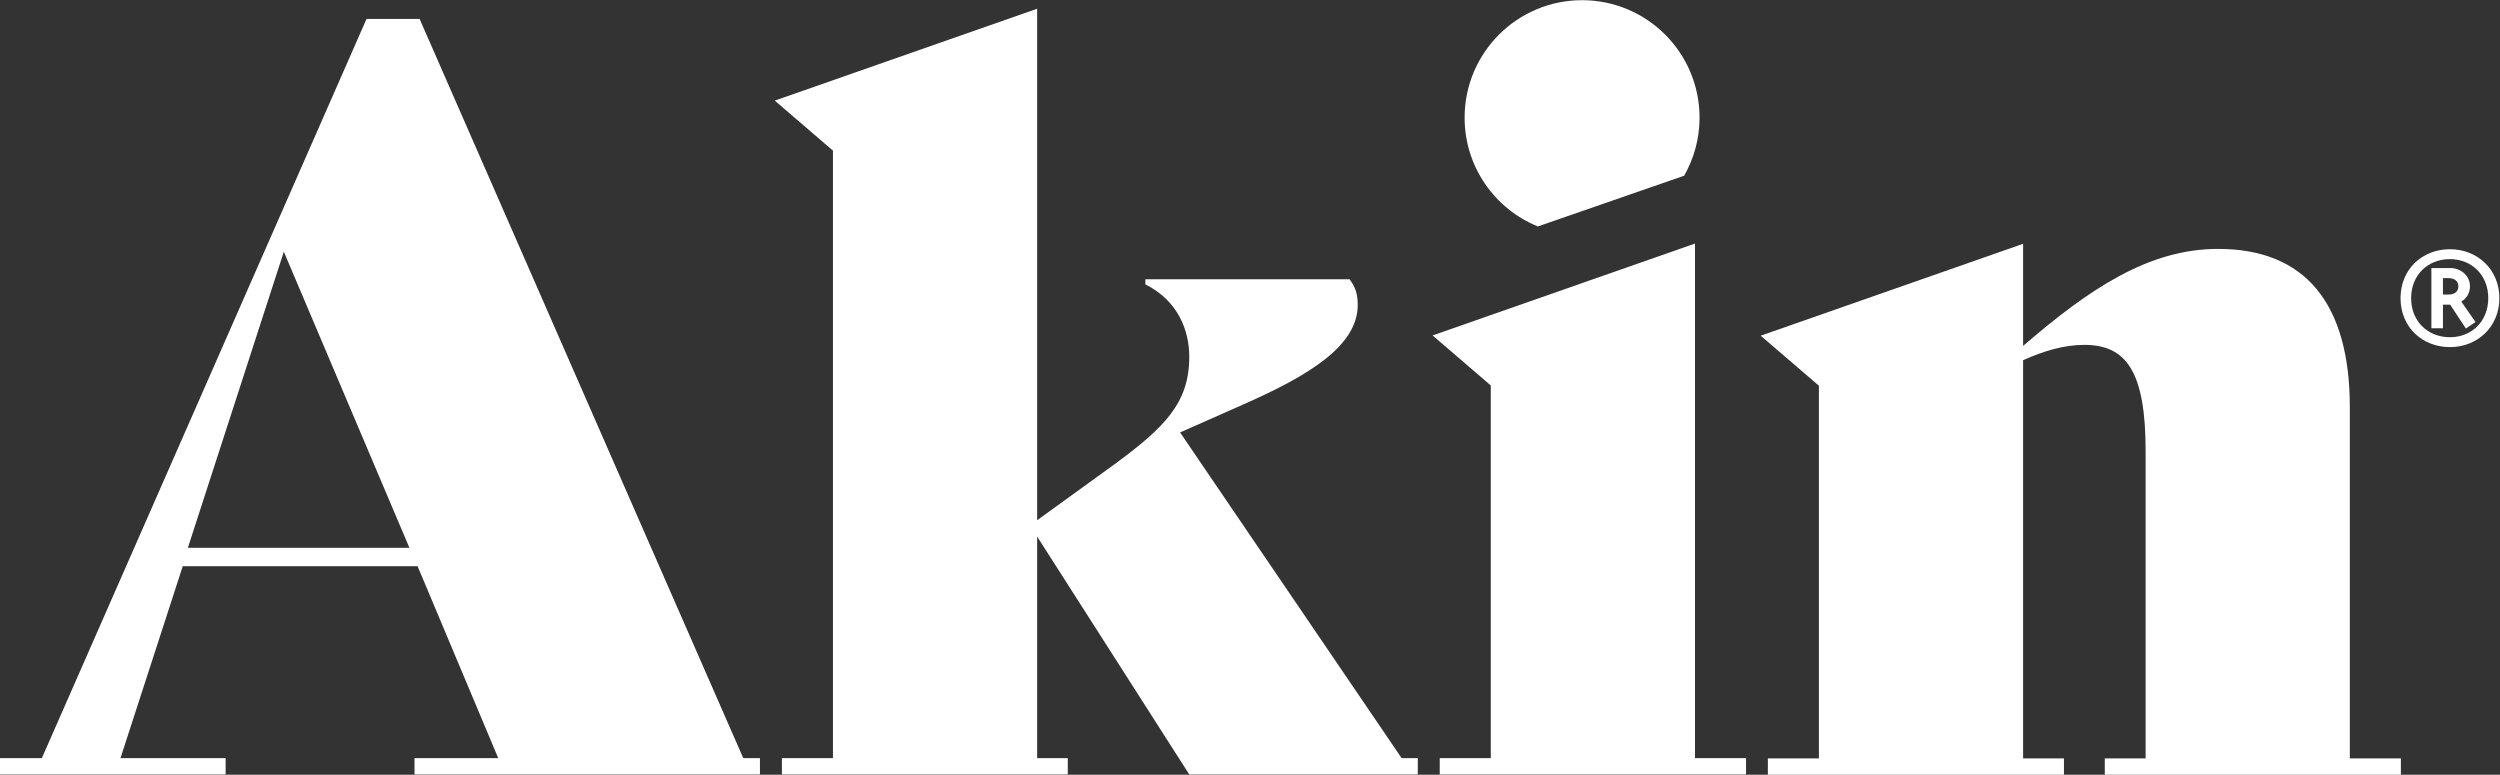
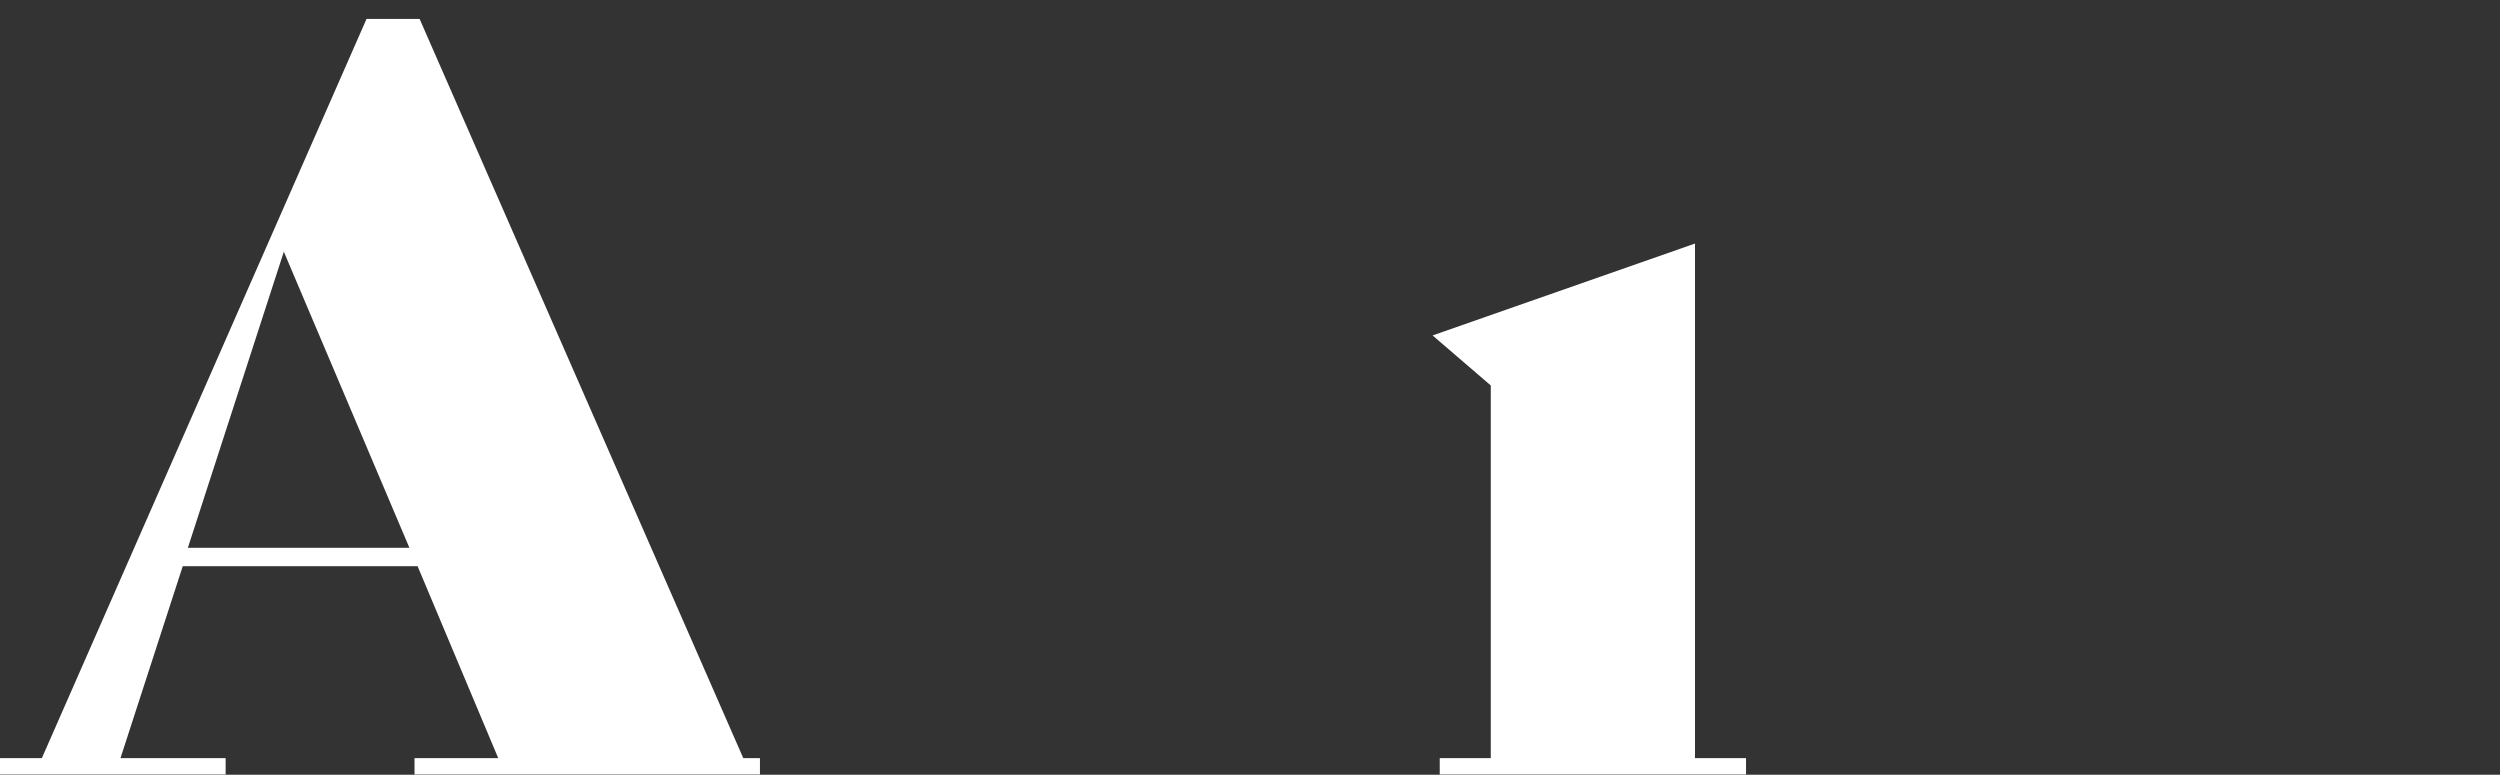
<svg xmlns="http://www.w3.org/2000/svg" xmlns:ns1="http://sodipodi.sourceforge.net/DTD/sodipodi-0.dtd" xmlns:ns2="http://www.inkscape.org/namespaces/inkscape" version="1.1" id="svg2" width="2200.827" height="682" viewBox="0 0 2200.827 682" ns1:docname="Akin R_Digital_RGB_SG.eps">
  <rect x="0" y="0" width="2200.827" height="682" fill="#333333" stroke="none" />
  <defs id="defs6" />
  <ns1:namedview id="namedview4" pagecolor="#ffffff" bordercolor="#000000" borderopacity="0.25" ns2:showpageshadow="2" ns2:pageopacity="0.0" ns2:pagecheckerboard="0" ns2:deskcolor="#d1d1d1" />
  <g id="g8" ns2:groupmode="layer" ns2:label="ink_ext_XXXXXX" transform="matrix(1.333,0,0,-1.333,0,682)">
    <g id="g10" transform="scale(0.1)">
      <path d="m 9508.22,109.531 h 337.09 V 2570.6 l -384.34,330.41 1732.93,606.82 V 109.531 H 11531 V 1.66 H 9508.22 V 109.531" style="fill:#fff;fill-opacity:1;fill-rule:nonzero;stroke:none" id="path12" />
-       <path d="M 15855.7,107.871 V 0 H 13900.3 V 107.871 H 14170 V 2137.41 c 0,525.93 -128.1,701.26 -404.6,701.26 -134.8,0 -269.7,-40.48 -404.5,-101.16 V 107.871 h 269.7 V 0 h -1955.4 v 107.871 h 337.1 V 2568.94 l -384.3,330.41 1732.9,606.82 v -674.25 c 438.2,377.57 829.3,640.55 1287.8,640.55 573.2,0 869.8,-357.36 869.8,-1045.13 V 107.871 h 337.2" style="fill:#fff;fill-opacity:1;fill-rule:nonzero;stroke:none" id="path14" />
-       <path d="m 11122.4,3955.74 c 64.5,113.16 101.7,243.9 101.7,383.47 0,428.47 -347.3,775.82 -775.8,775.82 -428.5,0 -775.8,-347.35 -775.8,-775.82 0,-325.02 200.11,-602.9 483.7,-718.34 l 966.2,334.87" style="fill:#fff;fill-opacity:1;fill-rule:nonzero;stroke:none" id="path16" />
-       <path d="M 7854.11,1.66 H 9363.22 V 109.531 H 9256.63 L 7793.44,2260.46 8204.76,2442.5 c 445.02,195.53 761.9,391.08 761.9,660.78 0,67.43 -13.49,114.61 -53.9,168.58 H 7564.18 v -33.73 c 215.76,-107.9 289.93,-303.42 289.93,-478.72 0,-303.42 -161.83,-465.25 -492.2,-707.97 L 6849.46,1680.59 V 5058.65 L 5116.6,4451.8 5500.94,4121.43 V 109.531 H 5163.79 V 1.66 H 7051.74 V 109.531 H 6849.46 V 1572.69 L 7854.11,1.66" style="fill:#fff;fill-opacity:1;fill-rule:nonzero;stroke:none" id="path18" />
      <path d="M 1240.65,1498.52 1874.46,3453.9 2703.79,1498.52 Z M 2737.51,1.66 H 5018.79 V 109.531 H 4908.65 L 2771.21,4991.23 H 2420.6 L 276.441,109.531 H 0 V 1.66 H 1490.11 V 109.531 H 795.633 L 1206.93,1377.17 H 2757.75 L 3290.4,109.531 H 2737.51 V 1.66" style="fill:#fff;fill-opacity:1;fill-rule:nonzero;stroke:none" id="path20" />
-       <path d="m 16170.3,3279.29 h -36.7 v -108.31 h 36.7 c 41.3,0 65.2,20.74 65.2,54.19 0,33.38 -23.9,54.12 -65.2,54.12 z m 114.6,-332.77 -103.5,157.64 h -47.8 v -156.02 h -76.4 v 397.98 h 124.2 c 65.2,0 130.6,-46.15 130.6,-120.95 0,-46.21 -23.9,-81.22 -57.3,-100.34 l 93.8,-135.34 z m -105,458.52 c -146.5,0 -256.5,-105.07 -256.5,-257.91 0,-152.84 110,-257.91 256.5,-257.91 143.2,0 253,105.07 253,257.91 0,152.84 -109.8,257.91 -253,257.91 z m 0,-581.09 c -184.8,0 -326.5,133.72 -326.5,323.18 0,189.46 141.7,323.18 326.5,323.18 181.5,0 326.3,-133.72 326.3,-323.18 0,-189.46 -144.8,-323.18 -326.3,-323.18" style="fill:#fff;fill-opacity:1;fill-rule:nonzero;stroke:none" id="path22" />
    </g>
  </g>
</svg>